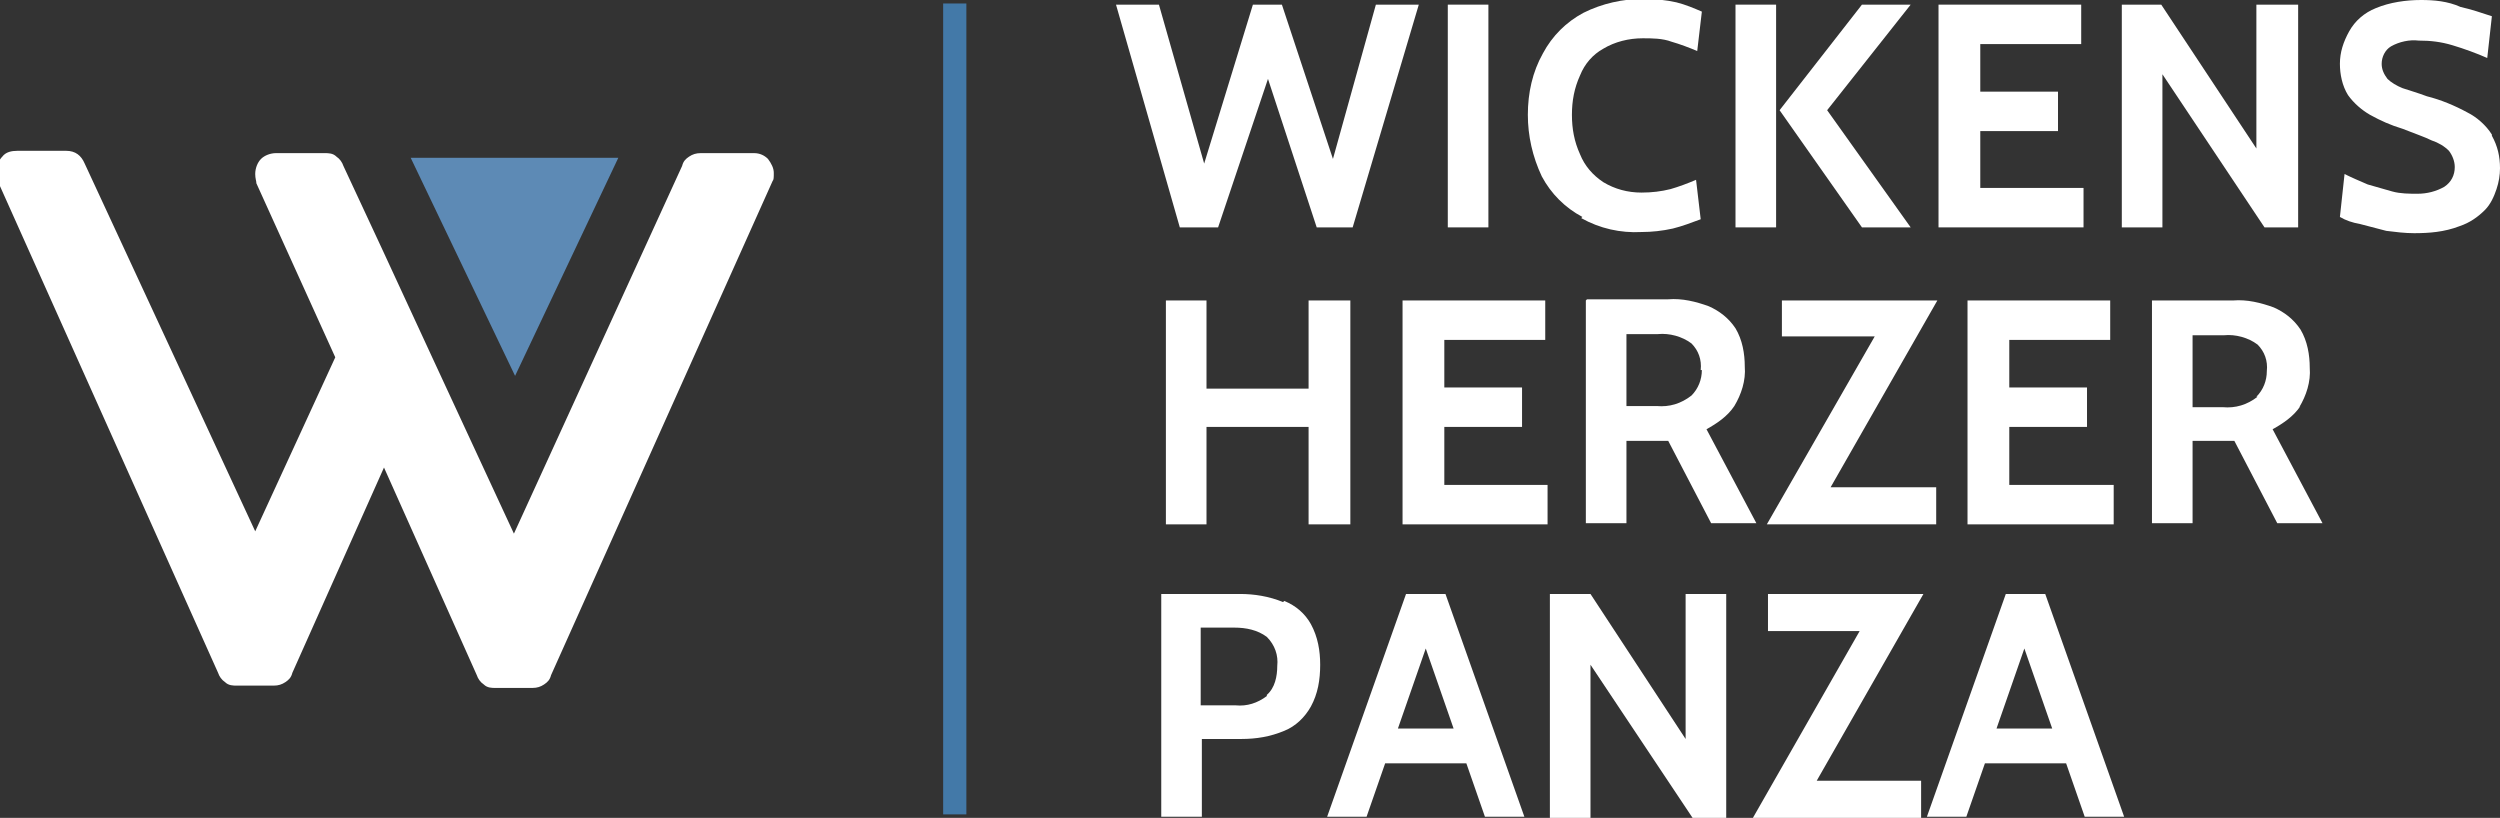
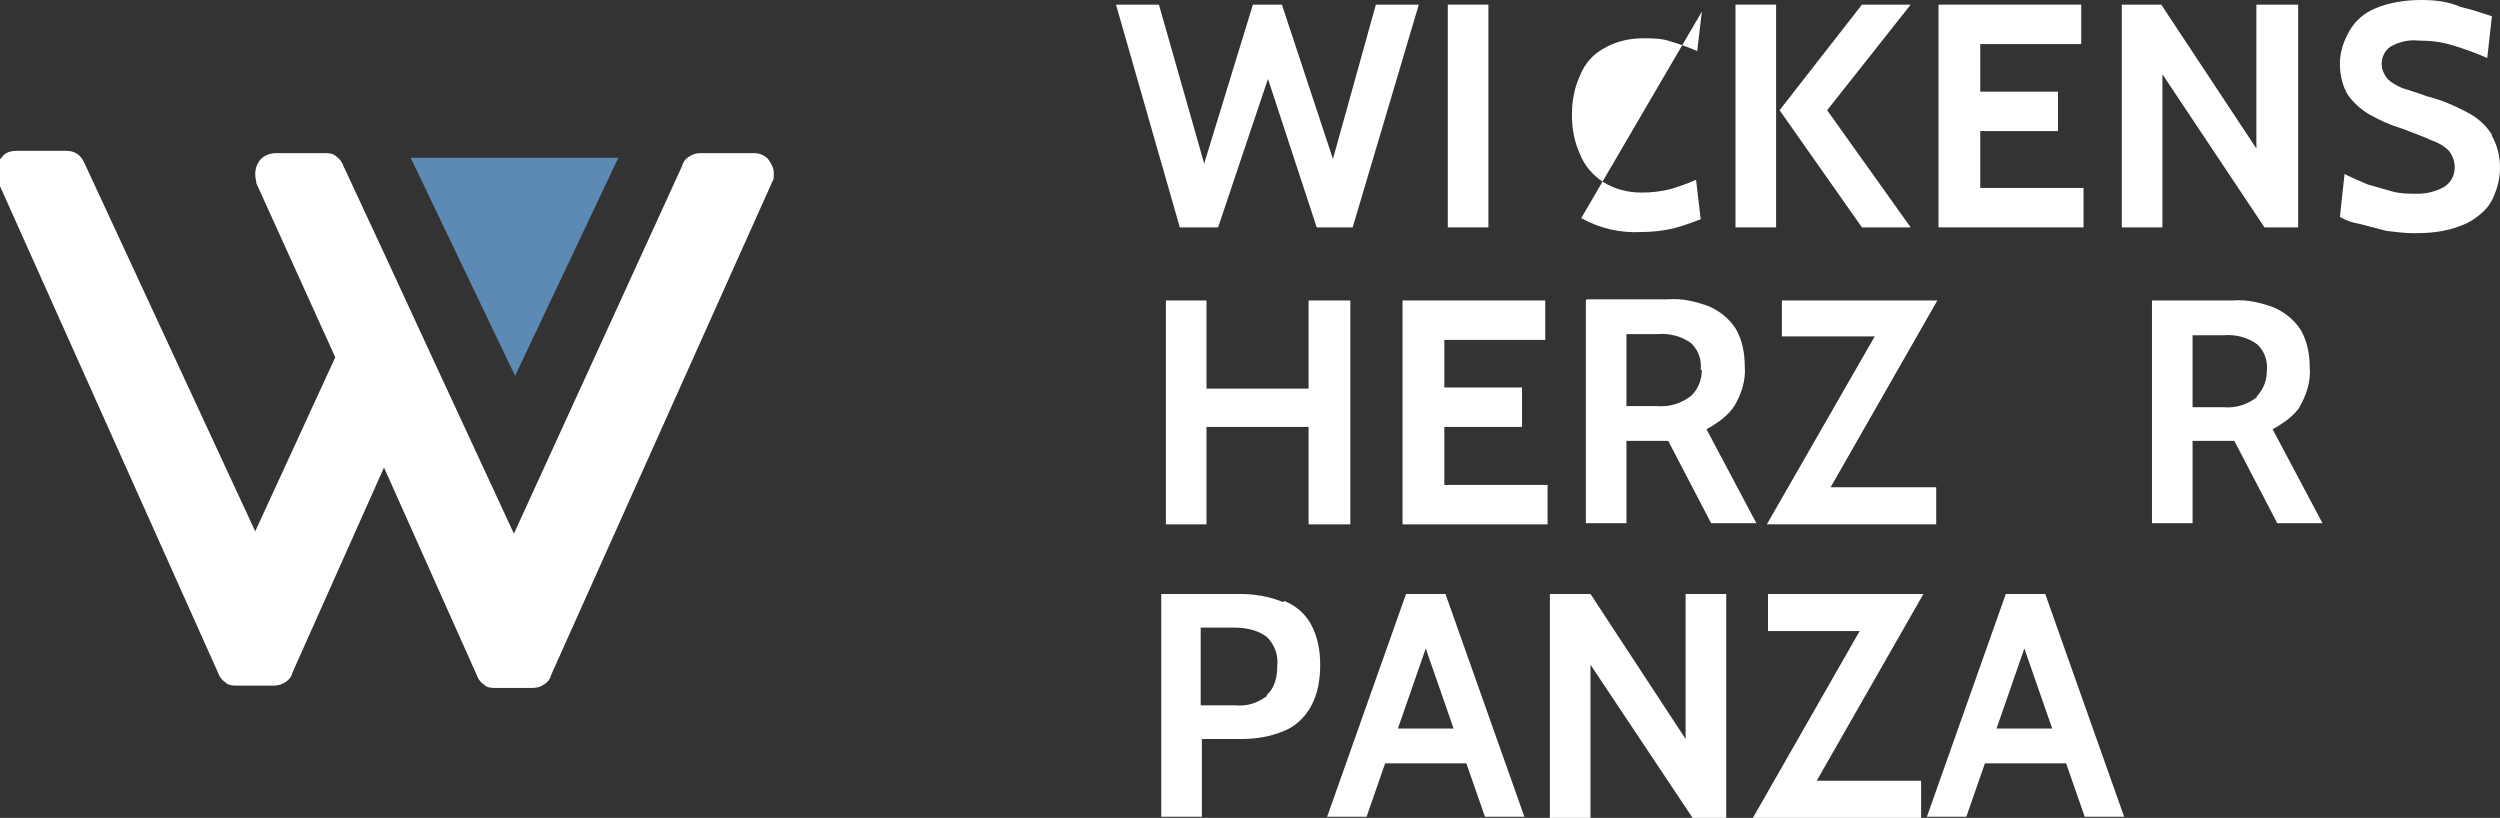
<svg xmlns="http://www.w3.org/2000/svg" id="Layer_1" version="1.1" viewBox="0 0 215.5 70.5">
  <rect x="0" y="0" width="215.5" height="70.5" fill="#333333" stroke="none" />
  <defs>
    <style>
      .st0 {
        fill: #5d8ab5;
      }

      .st1 {
        fill: #4379a8;
      }

      .st2 {
        fill: #fff;
      }
    </style>
  </defs>
  <g>
    <polygon class="st2" points="105 19.6 109.3 6.8 113.5 19.6 116.6 19.6 122.3 .4 118.6 .4 114.9 13.7 110.5 .4 108 .4 103.8 14.1 99.9 .4 96.2 .4 101.7 19.6 105 19.6" />
    <rect class="st2" x="124.8" y=".4" width="3.5" height="19.2" />
-     <path class="st2" d="M136.3,18.8c1.6.9,3.4,1.3,5.2,1.2h0c.9,0,1.8-.1,2.7-.3.8-.2,1.6-.5,2.4-.8l-.4-3.4c-.7.3-1.5.6-2.2.8-.8.2-1.6.3-2.5.3-1.2,0-2.3-.3-3.3-.9-.9-.6-1.6-1.4-2-2.4-.5-1.1-.7-2.2-.7-3.4,0-1.2.2-2.3.7-3.4.4-1,1.1-1.8,2-2.3,1-.6,2.2-.9,3.4-.9.8,0,1.7,0,2.5.3.7.2,1.5.5,2.2.8l.4-3.4c-.7-.3-1.4-.6-2.2-.8-.9-.2-1.9-.3-2.8-.3-1.8,0-3.6.4-5.2,1.2-1.5.8-2.7,2-3.5,3.5-.9,1.6-1.3,3.4-1.3,5.3,0,1.8.4,3.6,1.2,5.3.8,1.5,2,2.7,3.5,3.5Z" />
+     <path class="st2" d="M136.3,18.8c1.6.9,3.4,1.3,5.2,1.2h0c.9,0,1.8-.1,2.7-.3.8-.2,1.6-.5,2.4-.8l-.4-3.4c-.7.3-1.5.6-2.2.8-.8.2-1.6.3-2.5.3-1.2,0-2.3-.3-3.3-.9-.9-.6-1.6-1.4-2-2.4-.5-1.1-.7-2.2-.7-3.4,0-1.2.2-2.3.7-3.4.4-1,1.1-1.8,2-2.3,1-.6,2.2-.9,3.4-.9.8,0,1.7,0,2.5.3.7.2,1.5.5,2.2.8l.4-3.4Z" />
    <rect class="st2" x="149.6" y=".4" width="3.5" height="19.2" />
    <polygon class="st2" points="164.7 19.6 157.5 9.5 164.7 .4 160.5 .4 153.4 9.5 160.5 19.6 164.7 19.6" />
    <polygon class="st2" points="179.6 16.2 170.7 16.2 170.7 11.3 177.4 11.3 177.4 7.9 170.7 7.9 170.7 3.8 179.4 3.8 179.4 .4 167.1 .4 167.1 19.6 179.6 19.6 179.6 16.2" />
    <polygon class="st2" points="186.4 6.4 195.2 19.6 198.1 19.6 198.1 .4 194.5 .4 194.5 12.8 186.3 .4 182.9 .4 182.9 19.6 186.4 19.6 186.4 6.4" />
    <path class="st2" d="M214.8,11.6c-.5-.8-1.3-1.5-2.1-1.9-1.1-.6-2.3-1.1-3.5-1.4-.8-.3-1.5-.5-2.1-.7-.5-.2-1-.5-1.3-.8-.3-.4-.5-.8-.5-1.3,0-.6.3-1.2.8-1.5.7-.4,1.6-.6,2.4-.5,1,0,1.9.1,2.9.4,1,.3,2.1.7,3,1.1l.4-3.6c-.9-.3-1.8-.6-2.7-.8C211,.1,209.8,0,208.7,0c-1.3,0-2.7.2-3.9.7-1,.4-1.8,1.1-2.3,2-.5.9-.8,1.8-.8,2.8,0,.9.2,1.9.7,2.7.5.7,1.2,1.3,1.9,1.7.9.5,1.8.9,2.8,1.2,1,.4,1.9.7,2.5,1,.6.2,1.1.5,1.5.9.3.4.5.9.5,1.4,0,.7-.3,1.3-.9,1.7-.7.4-1.5.6-2.3.6-.7,0-1.5,0-2.2-.2-.7-.2-1.4-.4-2.1-.6-.7-.3-1.4-.6-2-.9l-.4,3.7c.5.3,1.1.5,1.7.6.8.2,1.5.4,2.3.6.8.1,1.6.2,2.4.2h0c1.3,0,2.6-.1,3.9-.6.9-.3,1.6-.8,2.2-1.4.5-.5.8-1.2,1-1.8.2-.6.3-1.2.3-1.8,0-1-.2-1.9-.7-2.8Z" />
    <polygon class="st2" points="116.4 45.2 116.4 25.9 112.8 25.9 112.8 33.5 104 33.5 104 25.9 100.5 25.9 100.5 45.2 104 45.2 104 36.8 112.8 36.8 112.8 45.2 116.4 45.2" />
    <polygon class="st2" points="124.5 36.8 131.2 36.8 131.2 33.4 124.5 33.4 124.5 29.3 133.2 29.3 133.2 25.9 120.9 25.9 120.9 45.2 133.4 45.2 133.4 41.8 124.5 41.8 124.5 36.8" />
    <path class="st2" d="M136.7,25.9v19.2h3.5v-7.1h3.6l3.7,7.1h3.9l-4.3-8.1c.9-.5,1.8-1.1,2.4-2,.6-1,1-2.2.9-3.4,0-1.1-.2-2.3-.8-3.3-.6-.9-1.4-1.5-2.3-1.9-1.1-.4-2.3-.7-3.5-.6h-7ZM146.7,31.9c0,.8-.3,1.6-.9,2.2-.9.7-1.9,1-3,.9h-2.6v-6.2h2.7c1-.1,2.1.2,2.9.8.6.6.9,1.4.8,2.3Z" />
    <polygon class="st2" points="153.6 25.9 153.6 29 161.6 29 152.3 45.2 166.9 45.2 166.9 42 157.8 42 167 25.9 153.6 25.9" />
-     <polygon class="st2" points="181.9 29.3 181.9 25.9 169.6 25.9 169.6 45.2 182.2 45.2 182.2 41.8 173.2 41.8 173.2 36.8 179.9 36.8 179.9 33.4 173.2 33.4 173.2 29.3 181.9 29.3" />
    <path class="st2" d="M198.2,35.1c.6-1,1-2.2.9-3.4,0-1.1-.2-2.3-.8-3.3-.6-.9-1.4-1.5-2.3-1.9-1.1-.4-2.3-.7-3.5-.6h-7v19.2h3.5v-7.1h3.6l3.7,7.1h3.9l-4.3-8.1c.9-.5,1.8-1.1,2.4-2ZM194.6,34.2c-.9.7-1.9,1-3,.9h-2.6v-6.2h2.7c1-.1,2.1.2,2.9.8.6.6.9,1.4.8,2.3,0,.8-.3,1.6-.9,2.2Z" />
    <path class="st2" d="M110.6,51.9c-1.2-.5-2.5-.7-3.7-.7h-6.8v19.2h3.5v-6.7h3.4c1.3,0,2.5-.2,3.7-.7,1-.4,1.8-1.2,2.3-2.1.6-1.1.8-2.3.8-3.6,0-1.2-.2-2.4-.8-3.5-.5-.9-1.3-1.6-2.3-2ZM109.2,60c-.8.6-1.7.9-2.7.8h-3v-6.7h2.9c1,0,2,.2,2.8.8.7.7,1,1.6.9,2.5,0,.9-.2,1.9-.9,2.5Z" />
    <path class="st2" d="M121.2,51.2l-6.8,19.2h3.4l1.6-4.6h7l1.6,4.6h3.4l-6.8-19.2h-3.3ZM120.5,62.8l2.4-6.9,2.4,6.9h-4.8Z" />
    <polygon class="st2" points="145.3 63.7 137.1 51.2 133.6 51.2 133.6 70.5 137.1 70.5 137.1 57.3 145.9 70.5 148.8 70.5 148.8 51.2 145.3 51.2 145.3 63.7" />
    <polygon class="st2" points="152.4 51.2 152.4 54.4 160.3 54.4 151.1 70.5 165.6 70.5 165.6 67.3 156.6 67.3 165.8 51.2 152.4 51.2" />
    <path class="st2" d="M172.9,51.2l-6.8,19.2h3.4l1.6-4.6h7l1.6,4.6h3.4l-6.8-19.2h-3.3ZM172.1,62.8l2.4-6.9,2.4,6.9h-4.8Z" />
  </g>
-   <rect id="Rectangle_103" class="st1" x="81.3" y=".3" width="2" height="69.9" />
  <g>
    <path class="st2" d="M-.3,14.8c0-.5.2-1,.5-1.3.3-.4.8-.5,1.3-.5h4.2c.8,0,1.3.4,1.6,1.1l14.7,31.7,6.9-15-6.8-15c0-.2-.1-.4-.1-.8,0-.5.2-1,.5-1.3.3-.3.8-.5,1.3-.5h4.2c.3,0,.7,0,1,.3.3.2.5.5.6.8l3.4,7.3,4.3,9.3,7,15.1,14.5-31.7c.1-.4.3-.6.6-.8.3-.2.6-.3,1-.3h4.6c.5,0,.9.2,1.2.5.3.4.5.8.5,1.2s0,.6-.1.7l-19.1,42.6c-.1.4-.3.6-.6.8-.3.2-.6.3-1,.3h-3.2c-.3,0-.7,0-1-.3-.3-.2-.5-.5-.6-.8l-8-17.9-7.9,17.7c-.1.4-.3.6-.6.8-.3.2-.6.3-1,.3h-3.2c-.3,0-.7,0-1-.3-.3-.2-.5-.5-.6-.8L-.2,15.6c0-.2-.1-.4-.1-.8Z" />
    <polygon class="st0" points="53.3 13.6 35.4 13.6 44.4 32.4 53.3 13.6" />
  </g>
</svg>